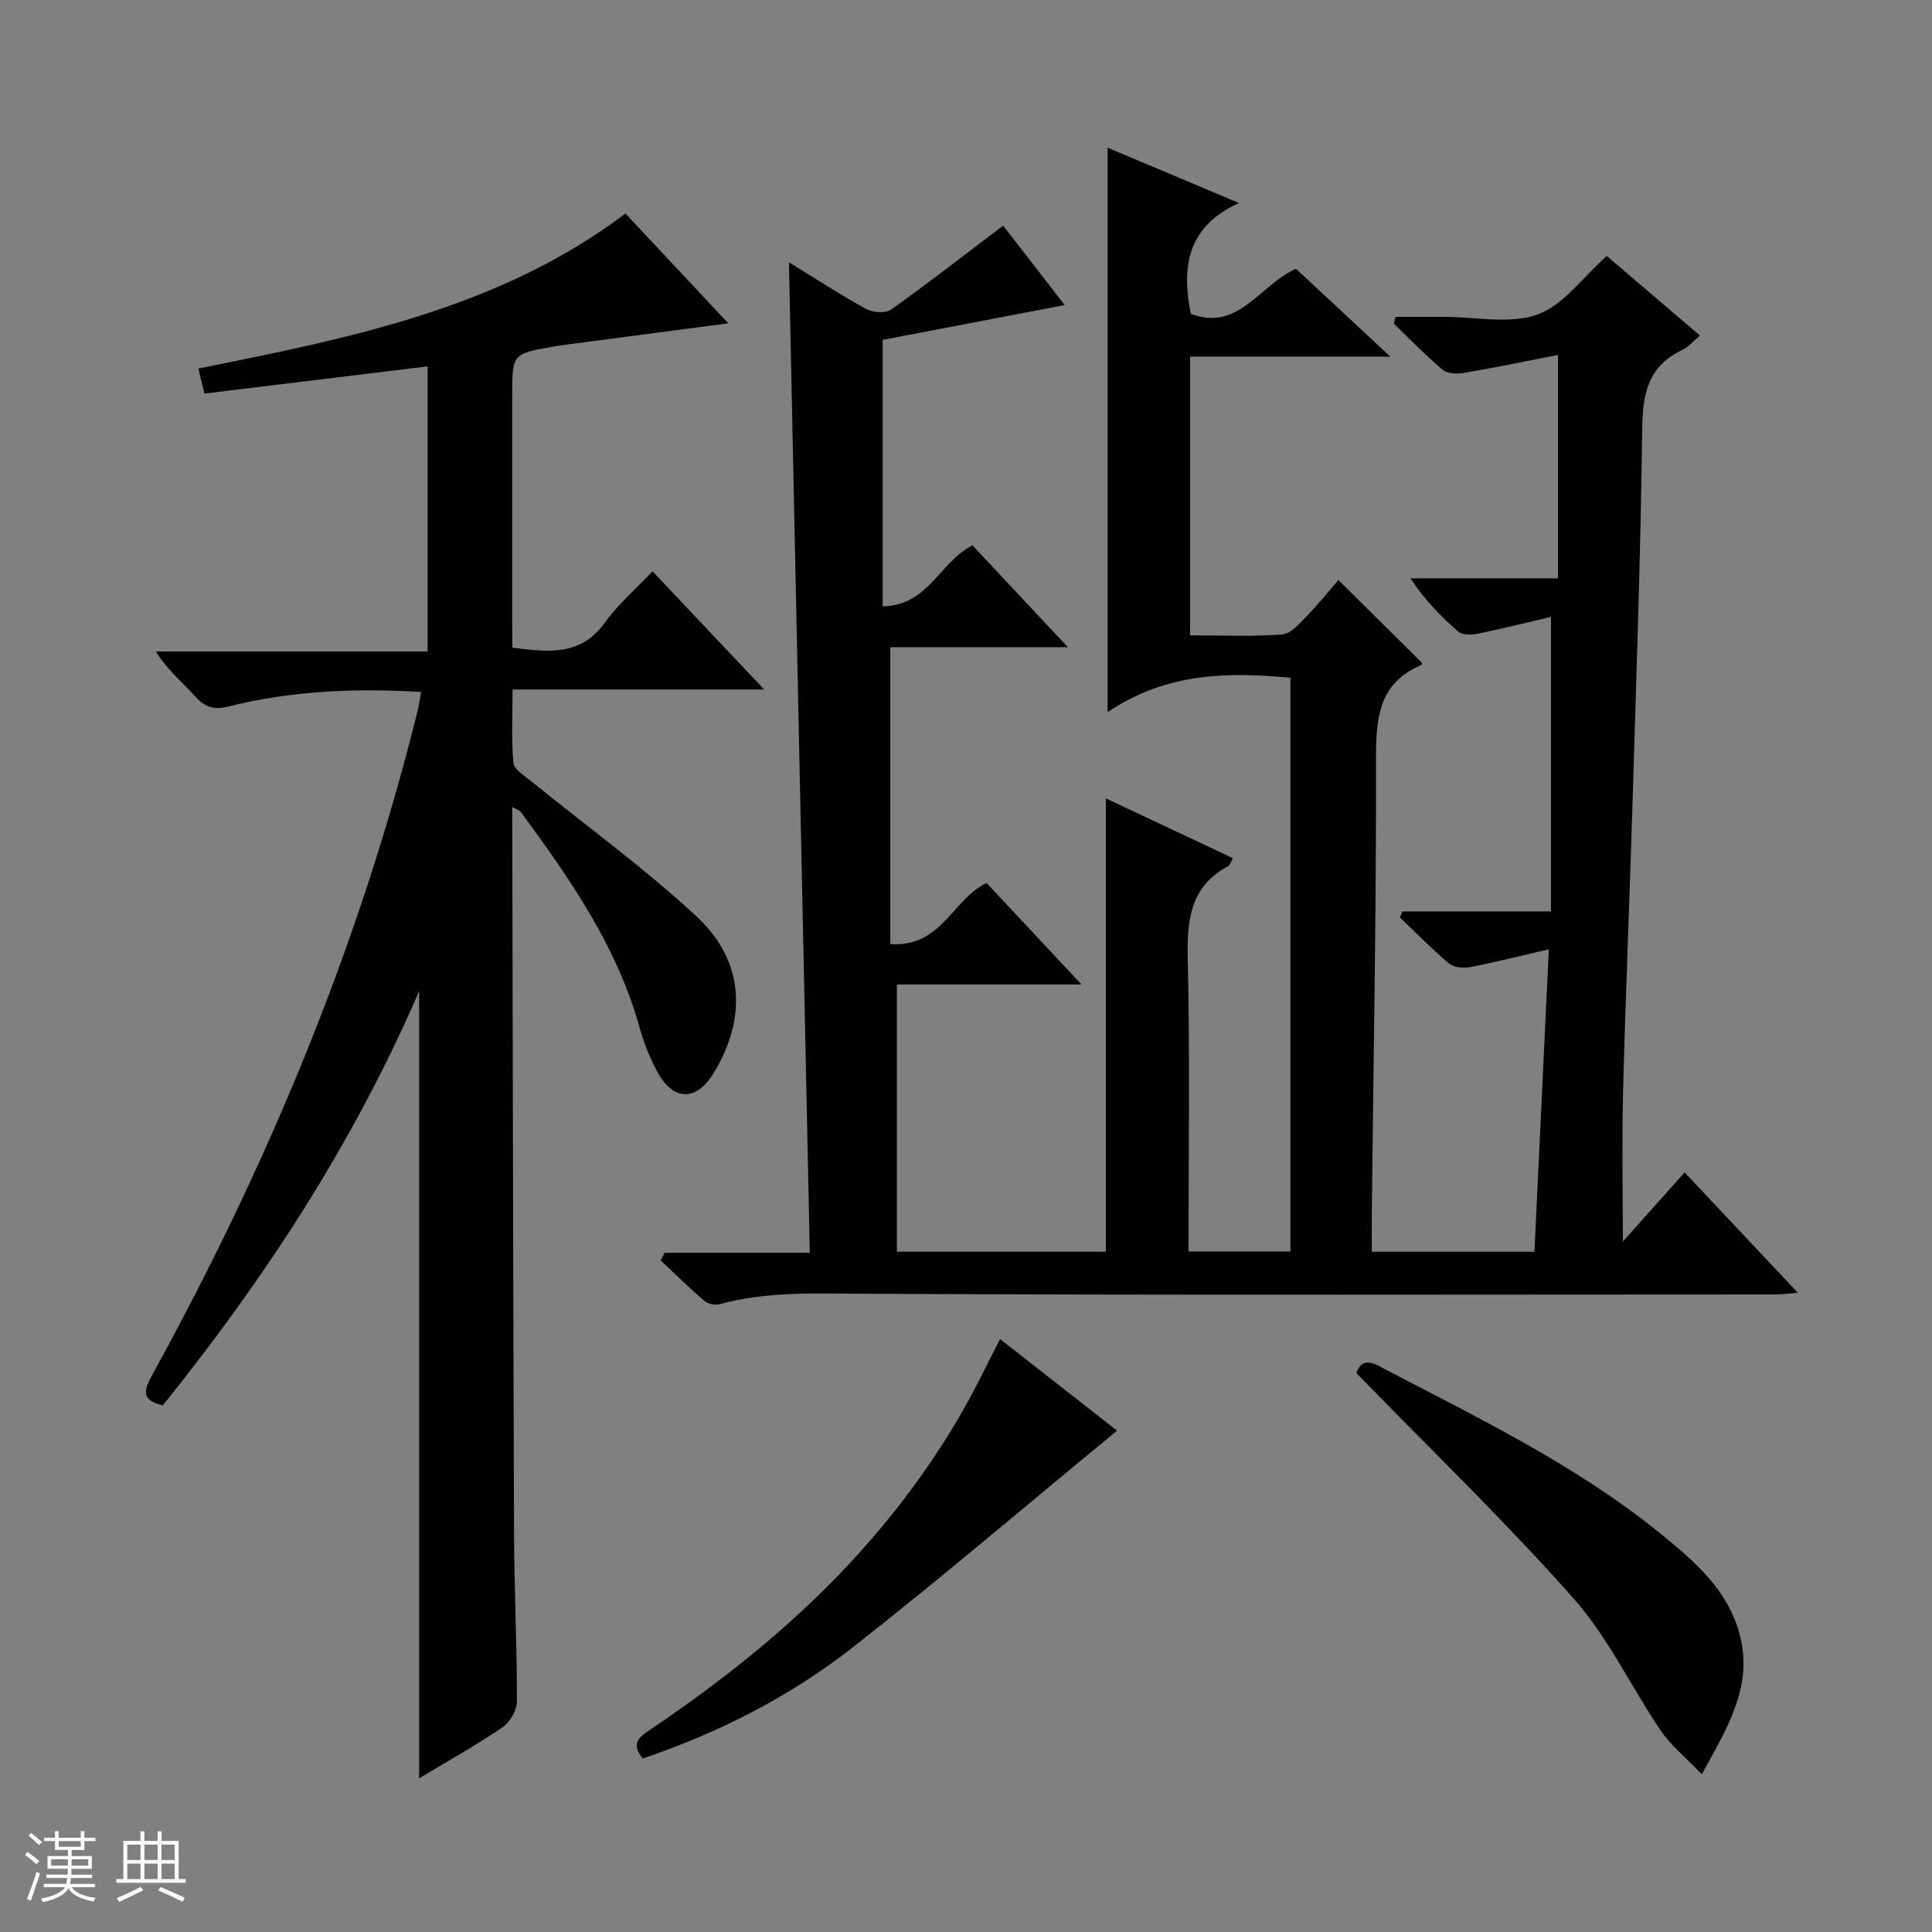
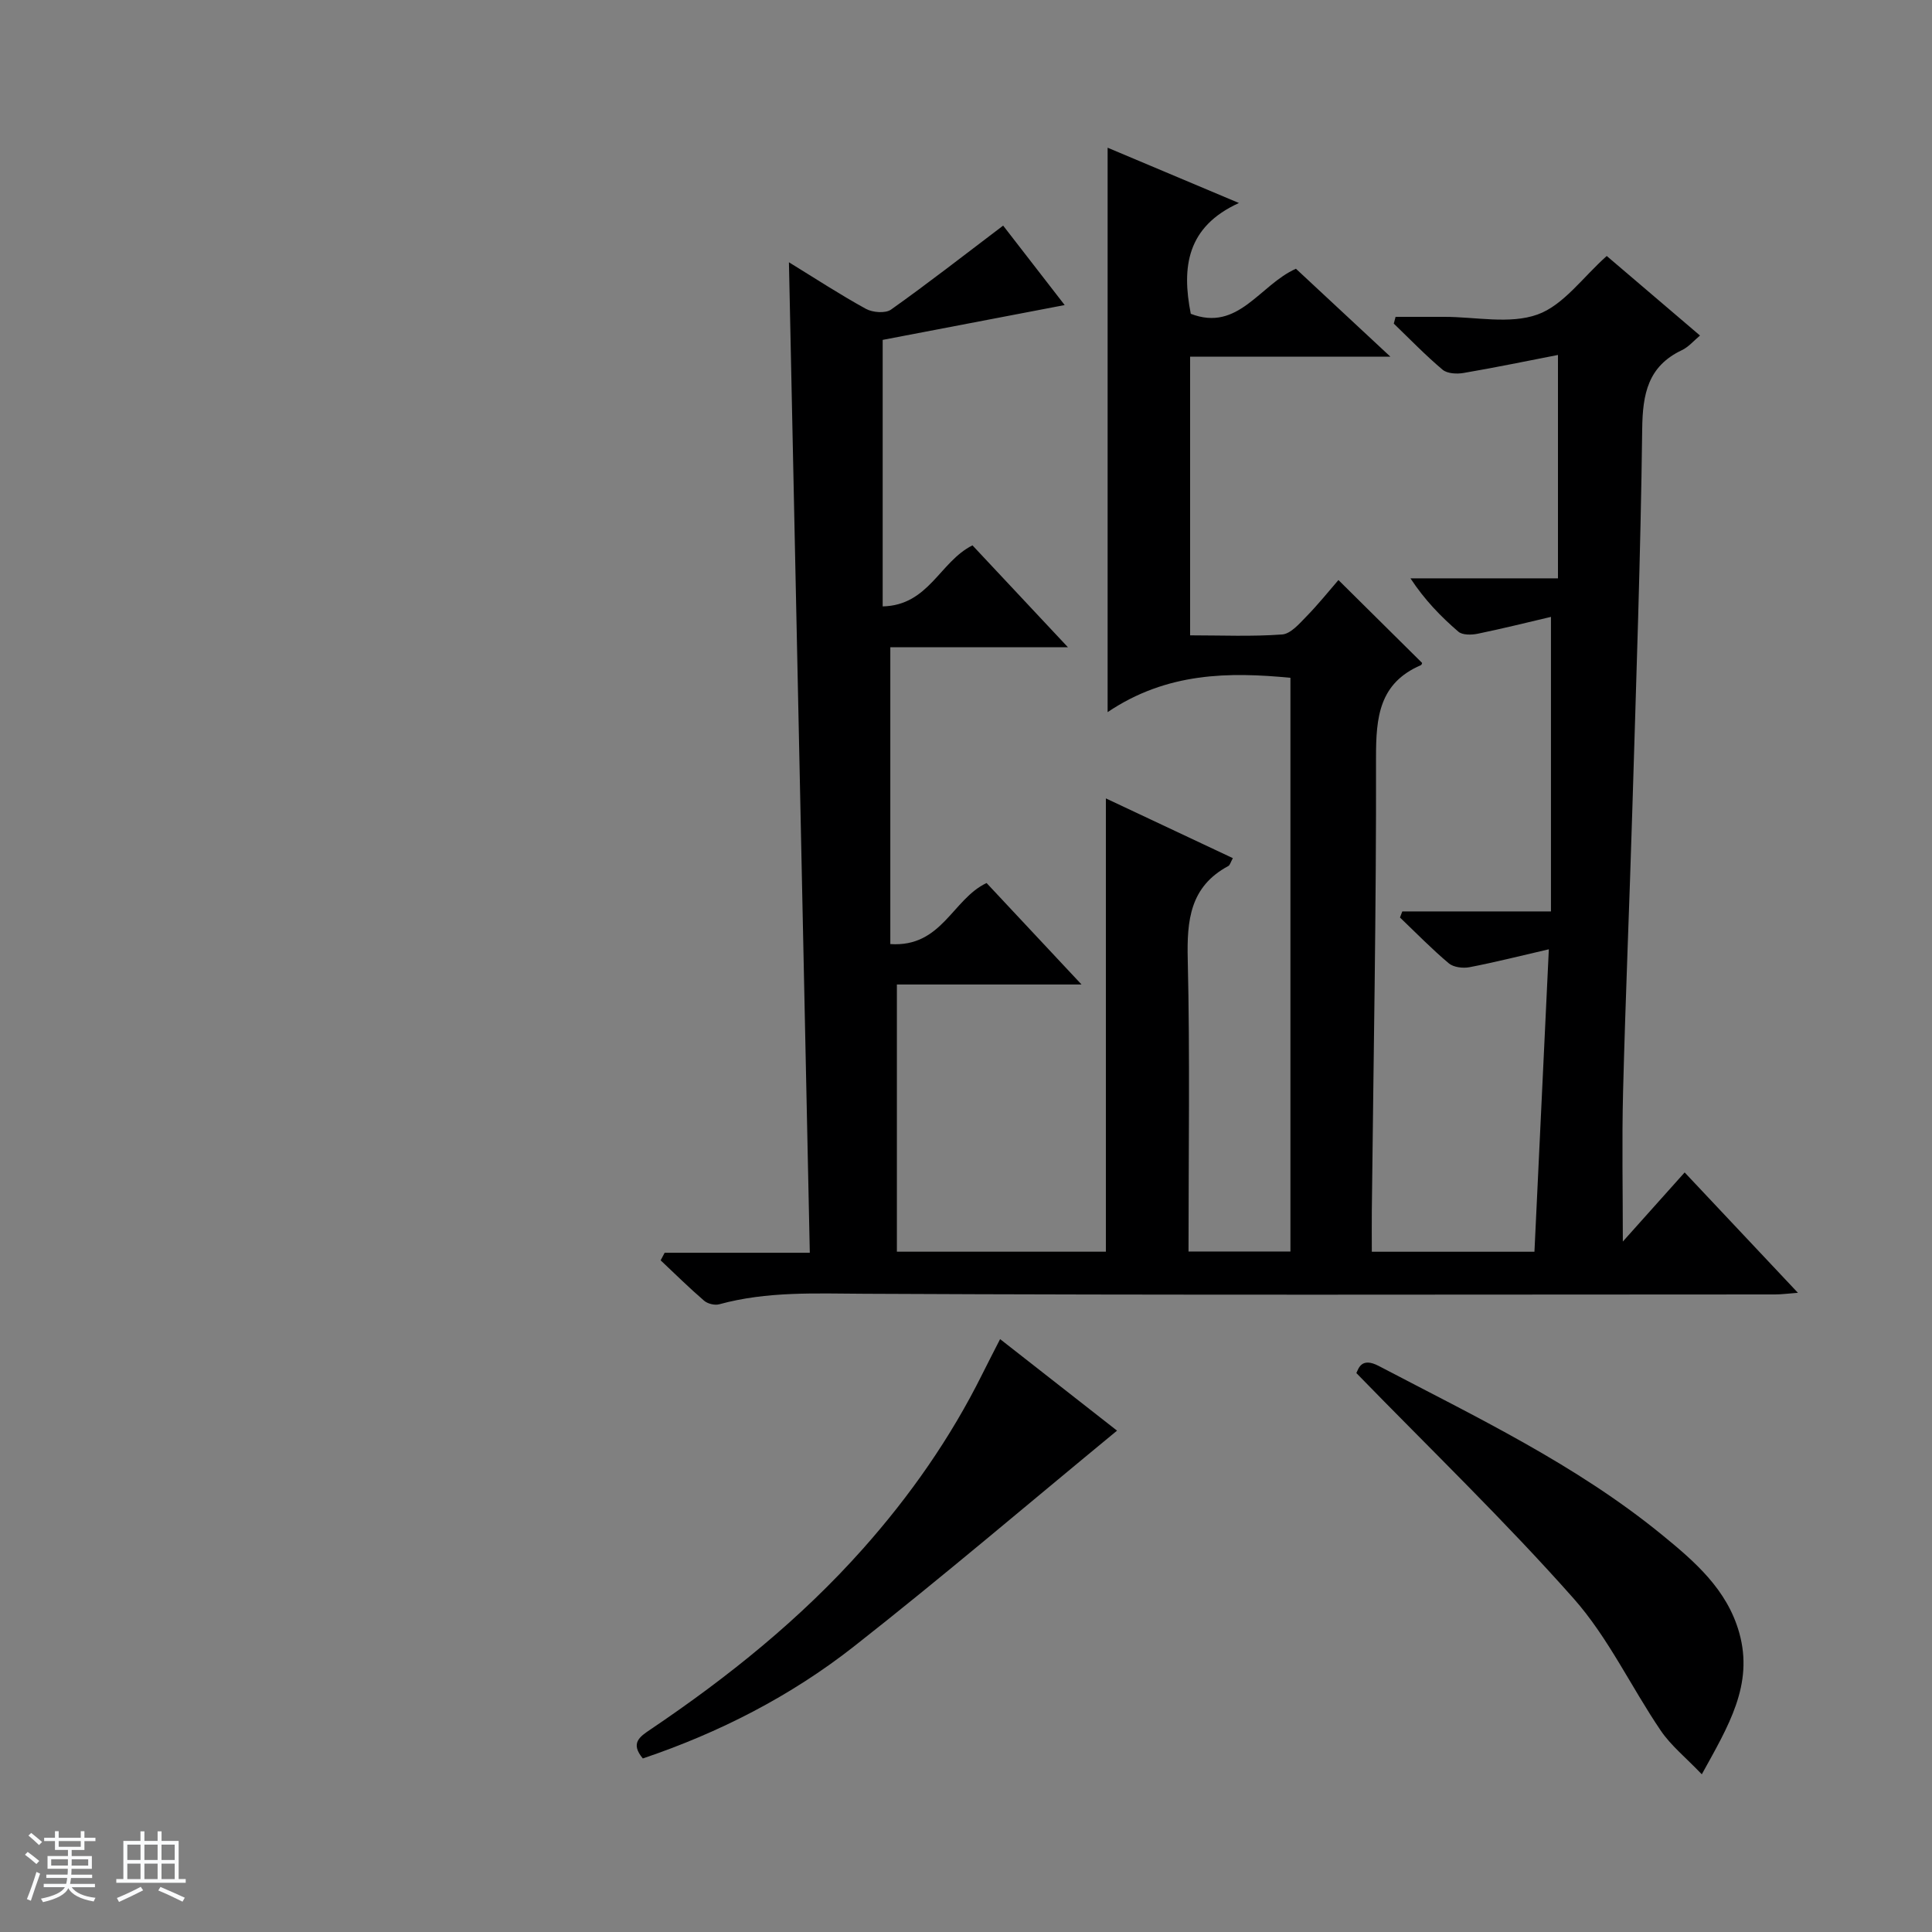
<svg xmlns="http://www.w3.org/2000/svg" enable-background="new 0 0 400 400" viewBox="0 0 400 400">
  <rect x="0" y="0" width="400" height="400" fill="#808080" stroke="none" />
  <path d="m5.17 384 .56-.58c.85.61 1.65 1.24 2.4 1.87l-.59.64c-.84-.73-1.63-1.38-2.37-1.93m1.22 9.53-.82-.34c.71-1.76 1.37-3.64 1.98-5.63.24.13.5.25.76.36-.6 1.67-1.24 3.54-1.92 5.61m-.5-13.5.57-.54c.56.44 1.31 1.06 2.26 1.87l-.64.64c-.68-.66-1.41-1.32-2.19-1.97m3.25.46h2.24v-1.36h.77v1.36h4.57v-1.36h.76v1.36h2.28v.69h-2.28v1.84h-2.64v1.26h4.18v2.64h-4.21c0 .45-.02.86-.05 1.21h4.32v.69h-4.38c-.04.34-.1.75-.19 1.22h5.15v.69h-4.82c.87 1.19 2.51 1.92 4.93 2.19-.17.31-.3.57-.37.76-2.77-.49-4.52-1.41-5.26-2.76-.56 1.26-2.3 2.23-5.24 2.9-.12-.24-.26-.48-.43-.72 2.73-.55 4.38-1.34 4.96-2.38h-4.38v-.69h4.65c.1-.38.17-.79.21-1.22h-4.32v-.69h4.4c.03-.34.05-.75.05-1.21h-4.2v-2.64h4.23v-1.26h-2.69v-1.84h-2.24zm1.46 4.46v1.29h3.45c.01-.4.02-.57.01-.53v-.32-.45h-3.46zm1.55-2.59h4.57v-1.19h-4.57zm6.11 2.59h-3.42v.77c-.01.19-.01.37-.02.53h3.44z" fill="#fafbfc" />
  <path d="m32.63 379.16h.82v1.98h3.54v7.89h1.46v.78h-14.37v-.78h1.46v-7.89h3.54v-1.98h.82v1.98h2.73zm-3.49 11.48.5.73c-1.61.82-3.28 1.63-5 2.41-.13-.27-.28-.55-.44-.82 1.75-.72 3.4-1.49 4.94-2.32m-2.78-5.55h2.73v-3.18h-2.73zm0 3.95h2.73v-3.2h-2.73zm3.54-3.95h2.73v-3.18h-2.73zm0 3.95h2.73v-3.2h-2.73zm7.89 4.68c-1.84-.92-3.51-1.7-5.02-2.32l.45-.73c1.89.8 3.57 1.55 5.04 2.23zm-1.62-11.81h-2.73v3.18h2.73zm-2.73 7.13h2.73v-3.2h-2.73v3.19z" fill="#fafbfc" />
  <g fill="#000001">
    <path d="m137.61 259.37h30.05c-1.44-68.51-2.88-136.5-4.32-205.07 5.5 3.38 10.61 6.72 15.95 9.65 1.39.76 4.04.97 5.2.14 7.68-5.45 15.12-11.26 23.2-17.38 3.75 4.84 8.24 10.63 12.74 16.45-13.05 2.5-25.66 4.91-37.68 7.21v55.18c9.56-.22 11.81-9.26 18.59-12.64 6.14 6.56 12.52 13.37 19.76 21.09-13.31 0-25.36 0-36.77 0v61.46c10.68.72 12.85-9.31 19.93-12.64 6.19 6.61 12.52 13.37 19.66 21.01-13.51 0-25.99 0-38.23 0v55.32h43.27c0-31.13 0-62.04 0-93.85 9.2 4.33 17.66 8.31 26.29 12.37-.48.87-.6 1.45-.94 1.63-7.94 4.26-8.6 11.24-8.4 19.38.47 19.98.16 39.97.16 60.43h21.1c0-39.62 0-79.03 0-118.78-12.62-1.21-25.55-1.19-37.85 7.11 0-39.56 0-77.88 0-116.86 8.77 3.69 17.26 7.27 27.19 11.45-10.78 4.9-11.89 13.26-9.97 22.94 9.83 3.8 14.22-5.96 21.77-9.33 6.15 5.73 12.43 11.57 19.55 18.2-14.43 0-27.79 0-41.46 0v57.7c6.48 0 12.79.28 19.05-.18 1.77-.13 3.56-2.22 5.02-3.72 2.44-2.49 4.62-5.22 6.64-7.55 6.23 6.17 11.71 11.61 17.31 17.15.04-.08-.03.38-.25.48-8.63 3.72-9.29 10.76-9.28 19.12.07 31.3-.53 62.61-.87 93.92-.03 2.66 0 5.31 0 8.4h33.67c.99-20.72 1.96-41.23 2.98-62.62-5.89 1.36-11.13 2.69-16.43 3.71-1.36.26-3.31.02-4.29-.81-3.53-2.97-6.76-6.29-10.1-9.48.16-.42.32-.84.48-1.26h30.78c0-20.64 0-40.53 0-60.98-4.9 1.15-10.02 2.43-15.18 3.49-1.28.26-3.14.3-3.99-.43-3.62-3.11-6.96-6.55-9.92-11.04h30.54c0-15.54 0-30.41 0-46.25-6.34 1.23-12.92 2.6-19.55 3.73-1.39.24-3.36.14-4.33-.67-3.54-2.98-6.77-6.33-10.11-9.55.12-.47.25-.93.37-1.4h8.05 2c6.5-.01 13.57 1.58 19.33-.48 5.39-1.93 9.39-7.73 14.34-12.12 6.17 5.27 12.6 10.75 19.31 16.47-1.3 1.08-2.37 2.37-3.74 3.02-7.06 3.34-8.14 9.09-8.23 16.32-.32 26.12-1.25 52.24-2.03 78.36-.59 19.62-1.43 39.23-1.93 58.85-.26 10.26-.05 20.54-.05 31.03 4.03-4.51 8.29-9.26 12.8-14.31 8.32 8.84 15.6 16.58 23.45 24.92-2.01.15-3.38.34-4.75.34-62.82.01-125.65.17-188.47-.14-10.17-.05-20.21-.54-30.12 2.18-.92.25-2.39-.11-3.12-.74-3.1-2.67-6.02-5.55-9-8.36.27-.53.55-1.05.83-1.57z" />
-     <path d="m106.07 134.09c7.38.93 14.11 1.83 19.14-5.16 2.69-3.75 6.3-6.84 9.89-10.65 7.83 8.29 15.18 16.08 23.11 24.47-17.58 0-34.46 0-52.09 0 0 5.35-.26 10.3.17 15.19.12 1.34 2.22 2.61 3.57 3.71 11.47 9.32 23.5 18.03 34.31 28.05 9.87 9.15 10.52 20.88 3.72 32.26-3.7 6.19-8.53 6.13-11.94-.32-1.47-2.77-2.66-5.76-3.5-8.79-4.66-16.88-14.45-30.9-24.61-44.73-.24-.32-.75-.45-1.78-1.04v5.27c.11 48.5.19 96.99.37 145.49.04 11.48.62 22.96.59 34.44 0 1.82-1.45 4.3-2.99 5.35-5.59 3.79-11.51 7.09-17.25 10.55 0-54.32 0-108.15 0-162.98-13.7 31.67-32 59.58-53.07 85.76-4.65-1.05-3.88-3.24-2.12-6.44 23.9-43.42 42.81-88.85 54.8-137.04.32-1.27.49-2.58.79-4.22-13.57-.8-26.78-.26-39.74 2.98-2.99.75-4.86.32-6.92-1.95-2.67-2.94-5.78-5.48-8.26-9.4h56.27c0-19.94 0-39.14 0-59.03-15.39 1.87-30.63 3.73-46.19 5.62-.48-1.94-.86-3.46-1.28-5.17 31.18-6.29 62.21-12.35 88.44-32.1 7.02 7.5 13.8 14.74 21.28 22.73-11.15 1.46-21.28 2.79-31.41 4.13-1.65.22-3.3.42-4.93.71-8.39 1.48-8.39 1.48-8.39 10.22v46.5c.02 1.81.02 3.61.02 5.59z" />
    <path d="m352.34 367.35c-3.29-3.45-6.36-5.91-8.48-9.02-6.15-9.05-10.89-19.29-18.07-27.39-14.18-16.01-29.63-30.89-44.97-46.66.46-.96 1.05-3.35 4.64-1.47 20.15 10.57 40.76 20.38 58.54 34.88 6.83 5.57 13.58 11.36 16.1 20.39 2.99 10.71-2.21 19.21-7.76 29.27z" />
-     <path d="m207.06 277.25c8.6 6.73 16.66 13.04 24.21 18.95-18.34 15.1-36.13 30.28-54.51 44.71-13.1 10.28-27.88 17.83-43.67 23.16-2.65-3.18-.65-4.5 1.61-6.02 16.04-10.82 31.05-22.87 43.96-37.39 9.77-10.99 18.13-22.94 24.69-36.12 1.1-2.21 2.23-4.39 3.71-7.29z" />
+     <path d="m207.06 277.25c8.6 6.73 16.66 13.04 24.21 18.95-18.34 15.1-36.13 30.28-54.51 44.71-13.1 10.28-27.88 17.83-43.67 23.16-2.65-3.18-.65-4.5 1.61-6.02 16.04-10.82 31.05-22.87 43.96-37.39 9.77-10.99 18.13-22.94 24.69-36.12 1.1-2.21 2.23-4.39 3.71-7.29" />
  </g>
</svg>